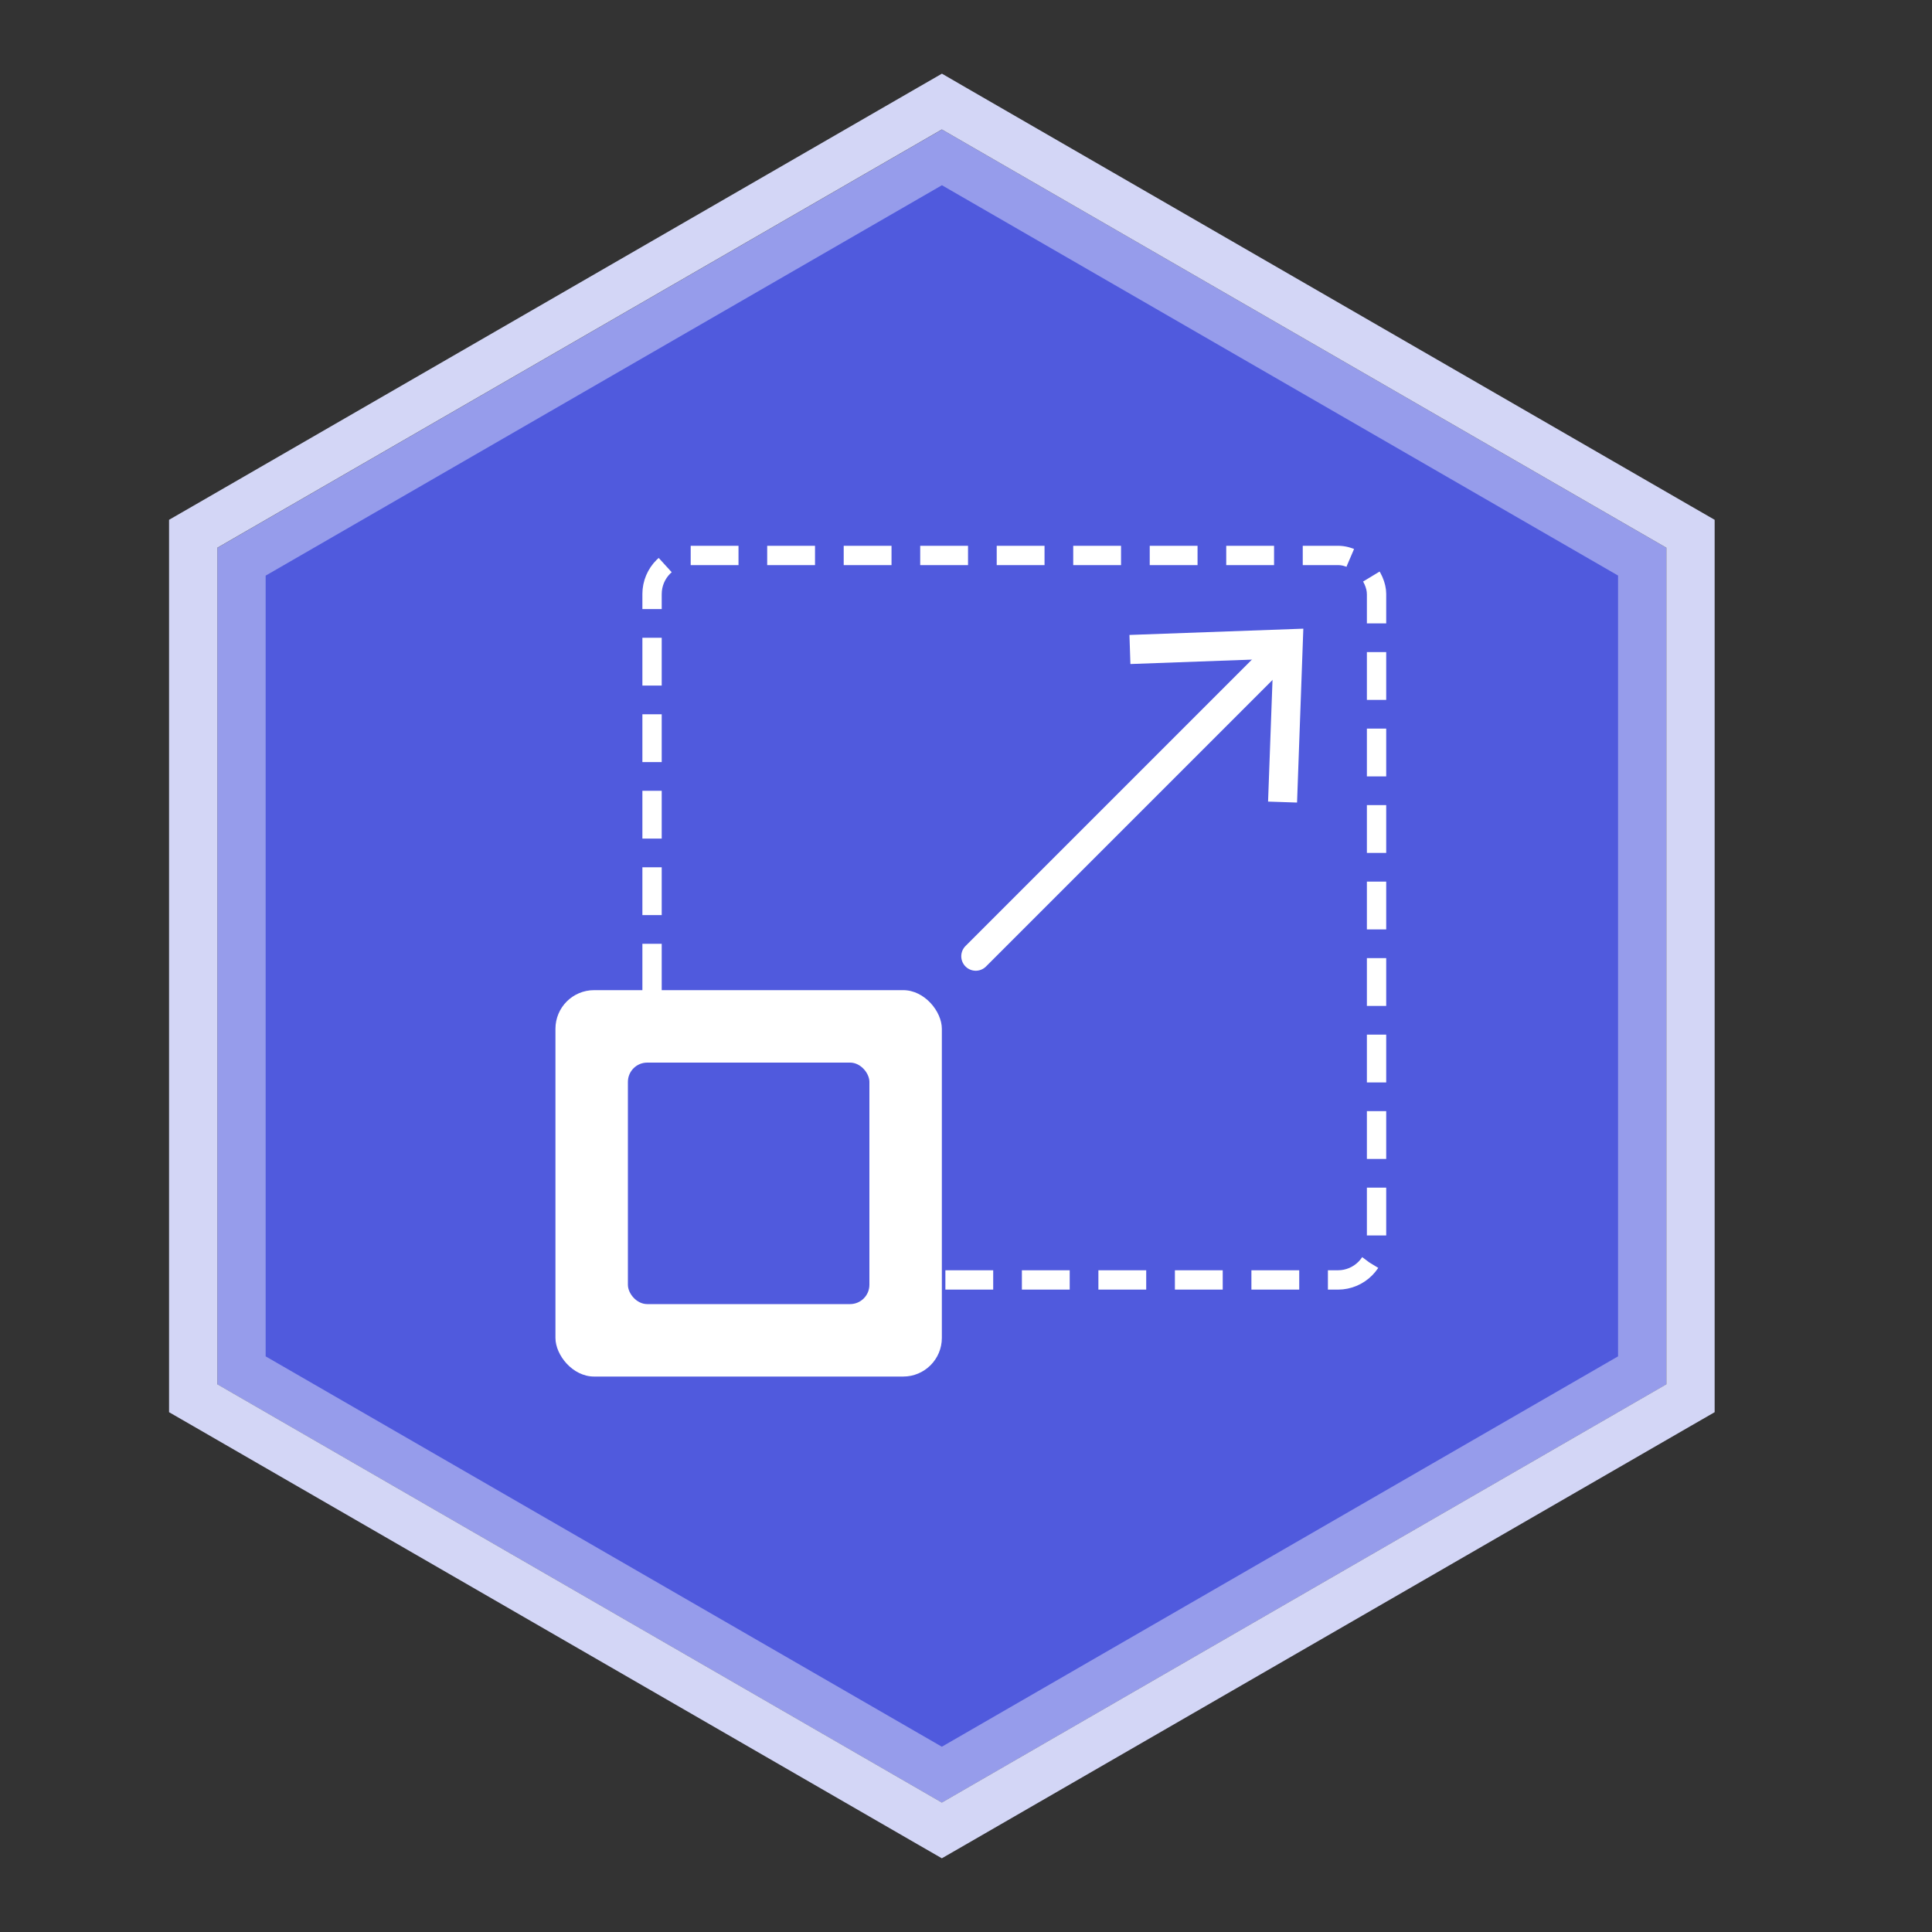
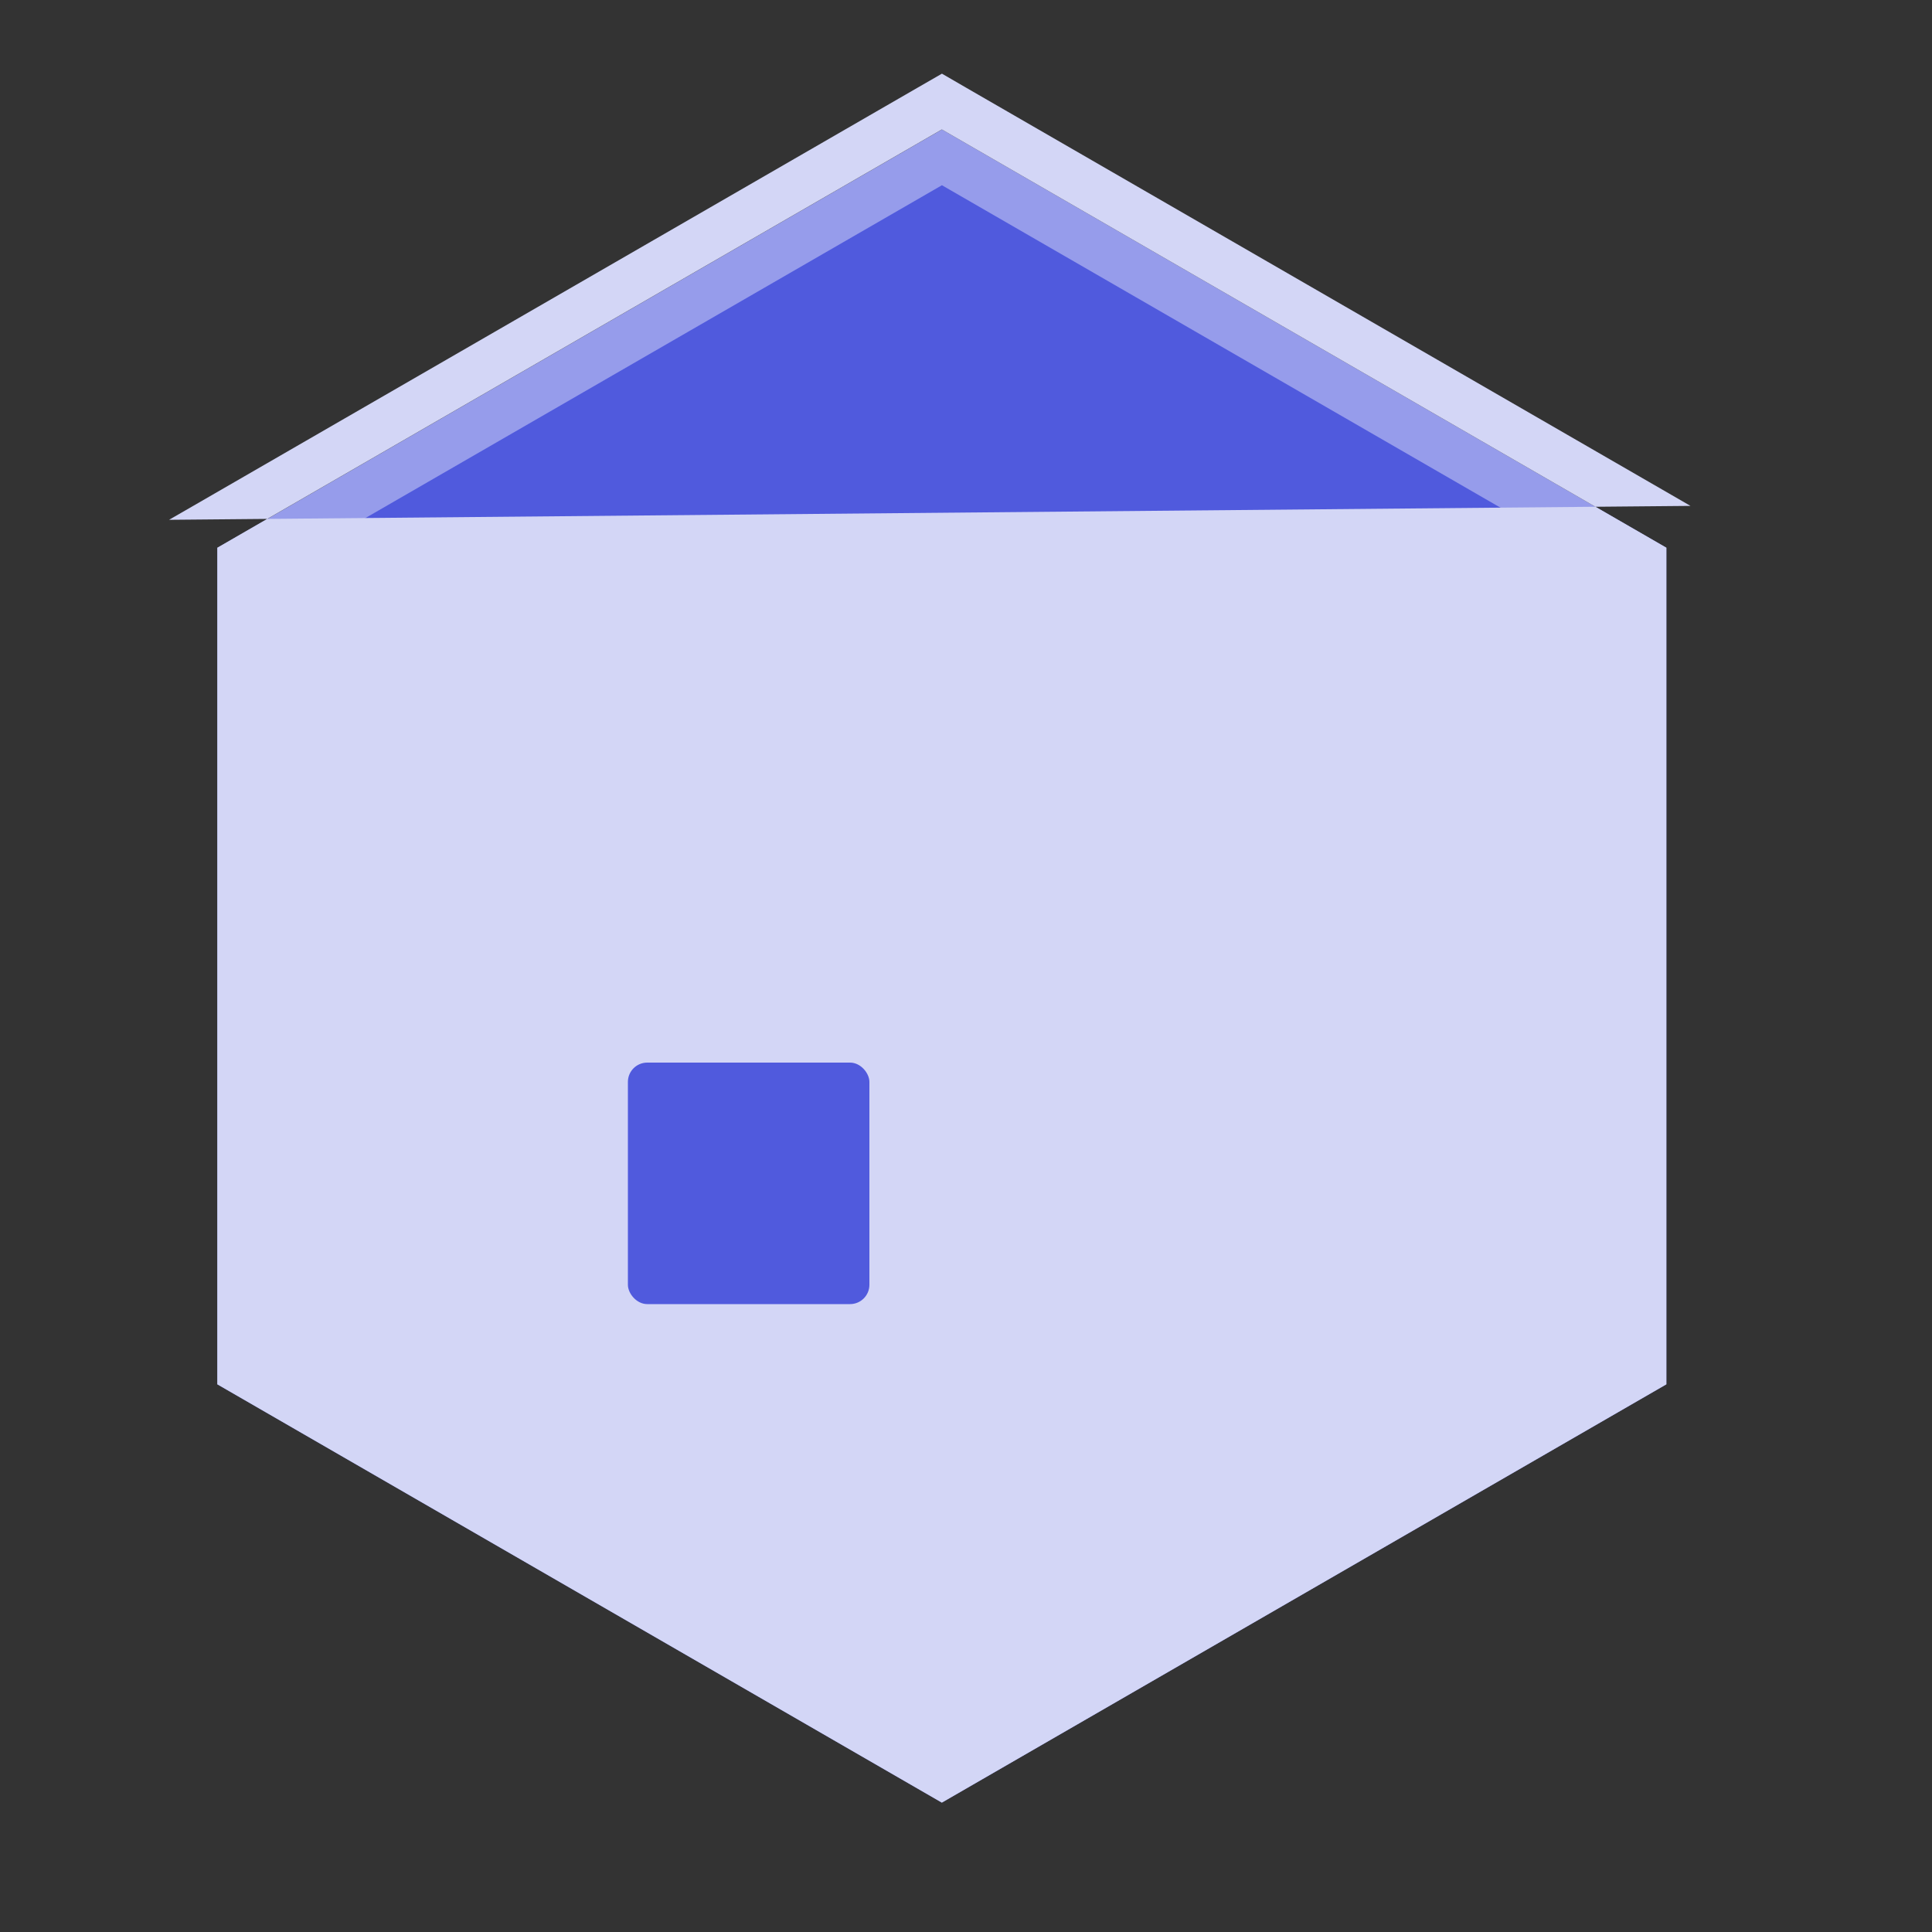
<svg xmlns="http://www.w3.org/2000/svg" id="guias" width="200" height="200" viewBox="0 0 200 200">
  <rect x="0" y="0" width="200" height="200" fill="#333333" stroke="none" />
  <defs>
    <style>.cls-1{fill:#505add;}.cls-2{fill:#969ceb;}.cls-3{fill:#d3d6f6;}.cls-4{fill:#fff;}.cls-5,.cls-6{fill:none;stroke:#fff;stroke-miterlimit:10;}.cls-5{stroke-width:2px;stroke-dasharray:4.95 2.97;}.cls-6{stroke-linecap:round;stroke-width:3px;}</style>
  </defs>
  <title>escalabilidad-hex</title>
  <polygon class="cls-1" points="25 141.86 25 58.14 97.5 16.28 170 58.14 170 141.86 97.5 183.72 25 141.86" />
  <path class="cls-2" d="M97.5,19.17l70,40.41v80.83l-70,40.41-70-40.41V59.59l70-40.41m0-5.77-75,43.3v86.6l75,43.3,75-43.3V56.7l-75-43.3Z" />
-   <path class="cls-3" d="M97.5,13.4l75,43.3v86.6l-75,43.3-75-43.3V56.7l75-43.3m0-5.77L95,9.07,20,52.37l-2.5,1.44v92.38l2.5,1.44,75,43.3,2.5,1.44,2.5-1.44,75-43.3,2.5-1.44V53.81L175,52.37,100,9.07,97.5,7.62Z" />
-   <rect class="cls-4" x="57.5" y="102.5" width="40" height="40" rx="4" ry="4" />
-   <rect class="cls-5" x="67.5" y="57.5" width="75" height="75" rx="4" ry="4" />
-   <line class="cls-6" x1="101.01" y1="98.99" x2="132.62" y2="67.38" />
-   <polygon class="cls-4" points="134.27 83.08 131.27 82.98 131.81 68.2 117.02 68.74 116.92 65.73 134.92 65.08 134.27 83.08" />
+   <path class="cls-3" d="M97.5,13.4l75,43.3v86.6l-75,43.3-75-43.3V56.7l75-43.3m0-5.77L95,9.07,20,52.37l-2.5,1.44v92.38V53.81L175,52.37,100,9.07,97.5,7.62Z" />
  <rect class="cls-1" x="65" y="110" width="25" height="25" rx="2" ry="2" />
</svg>